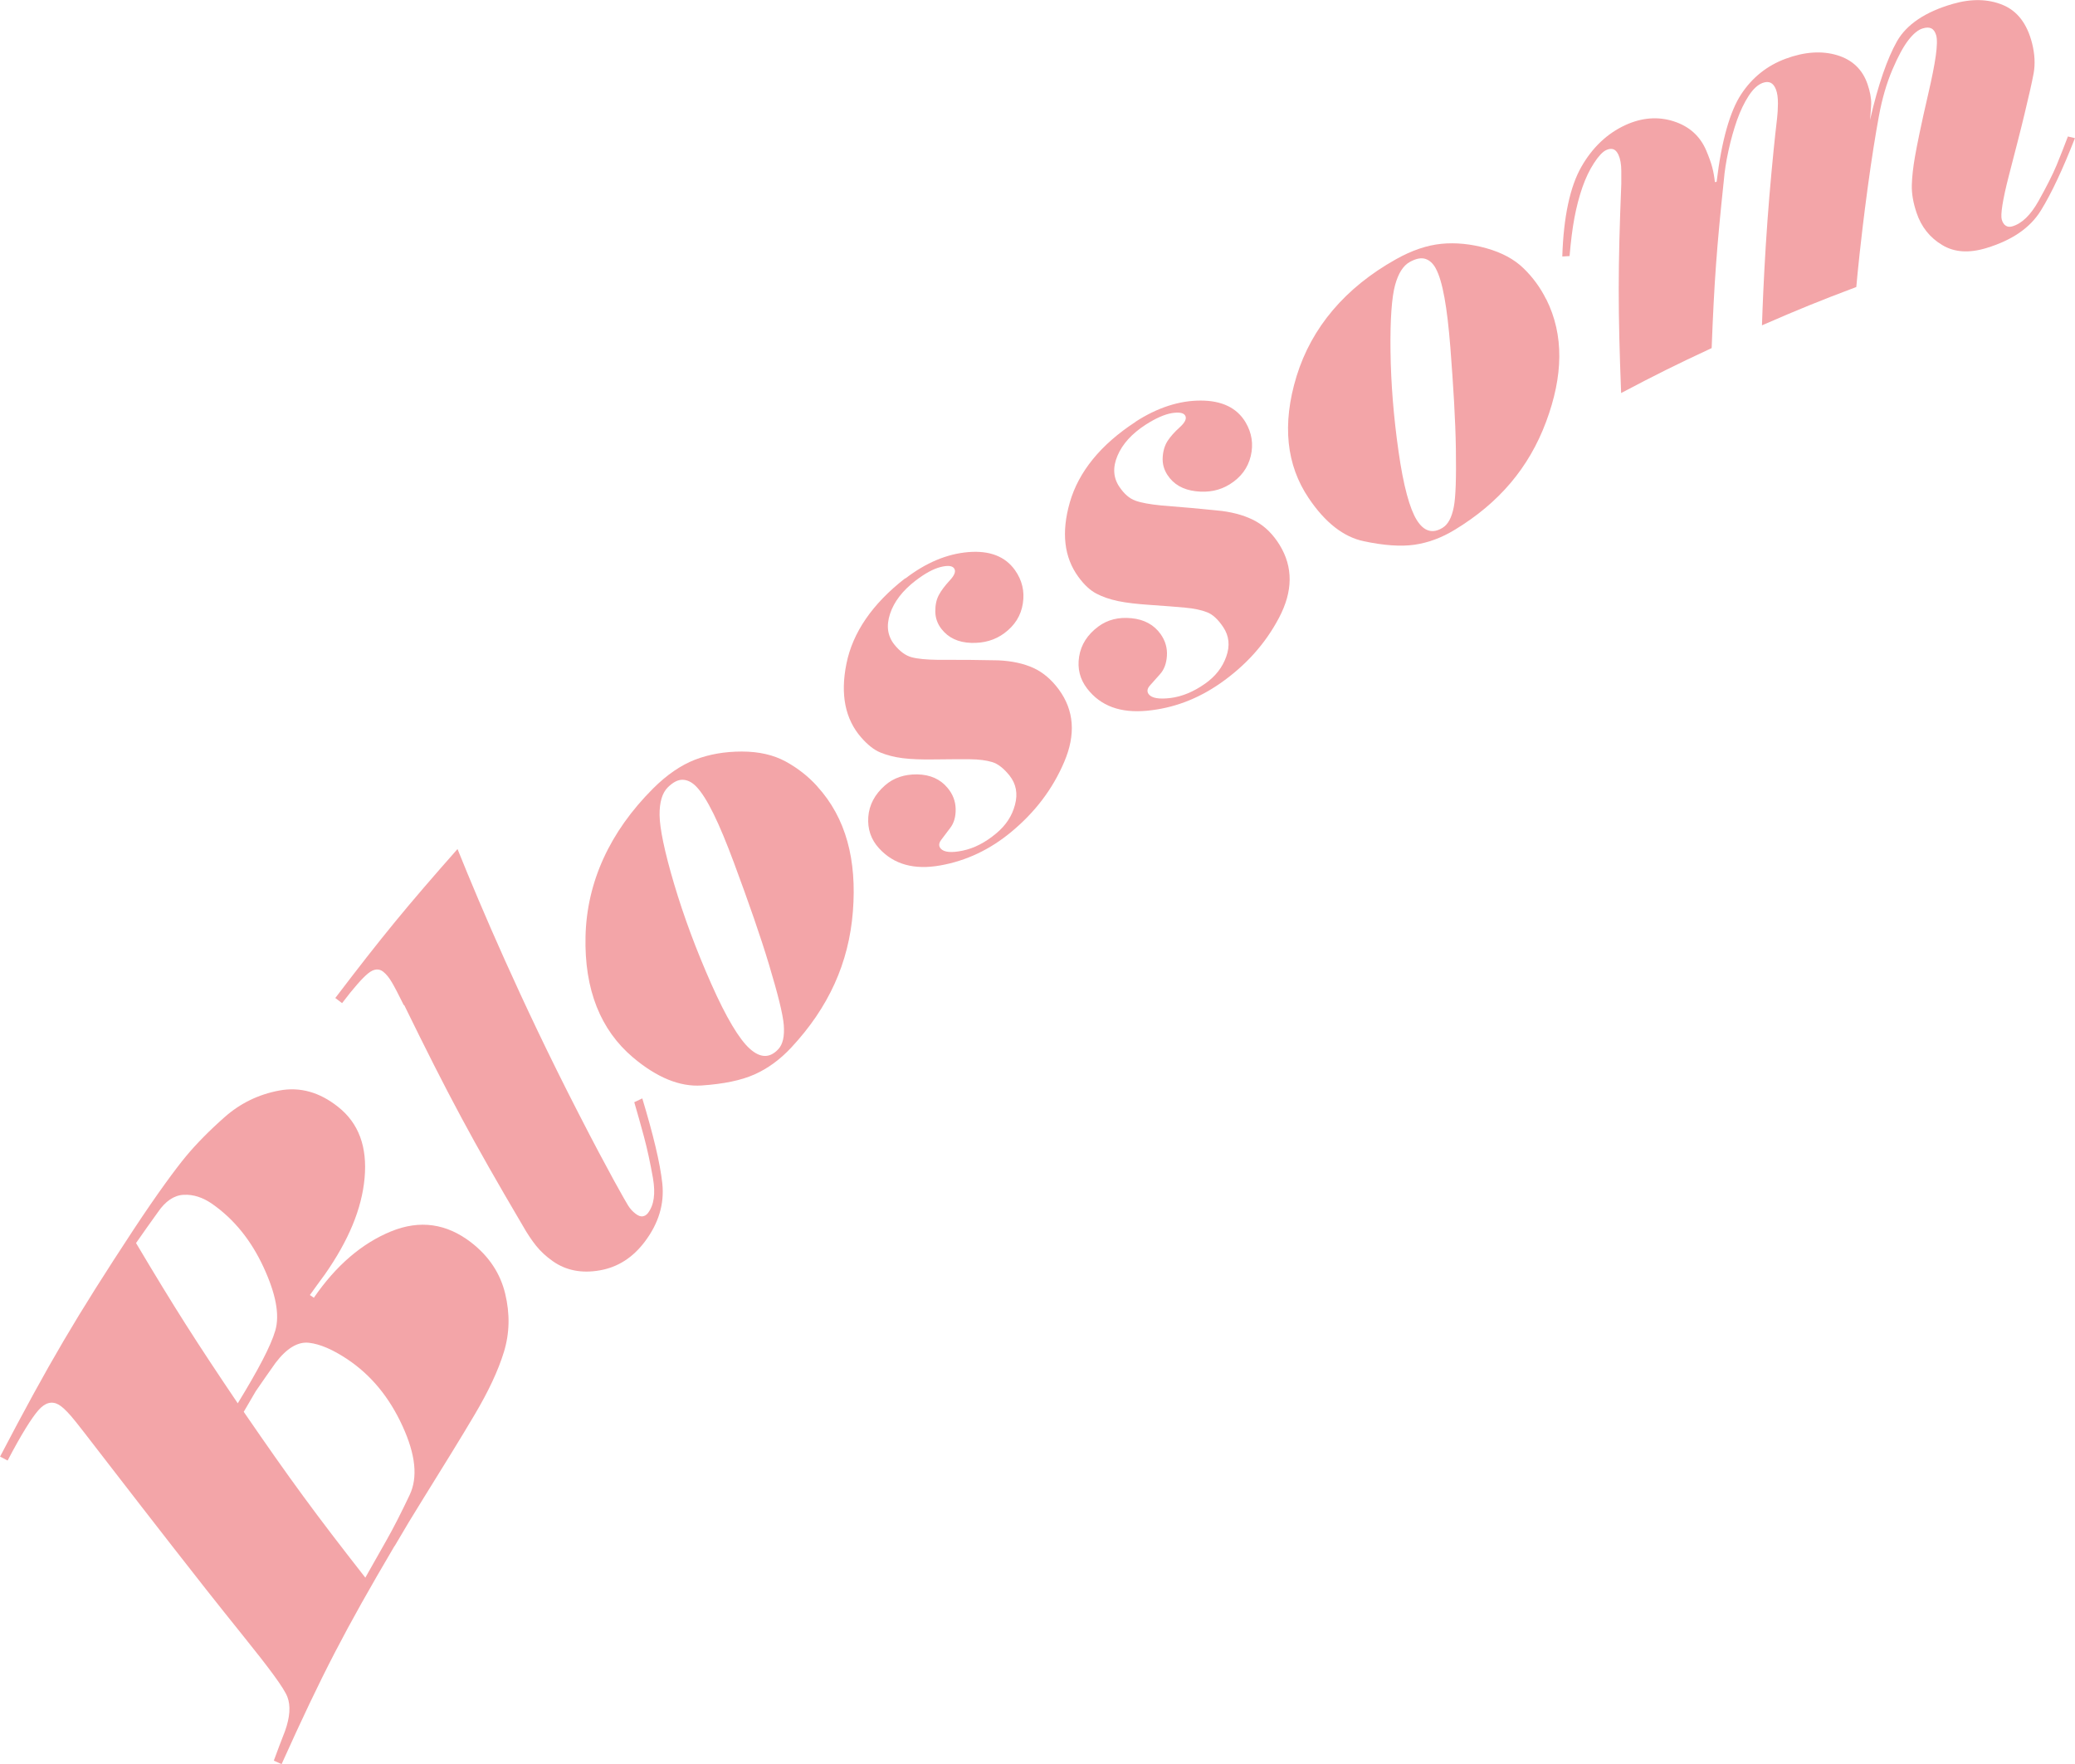
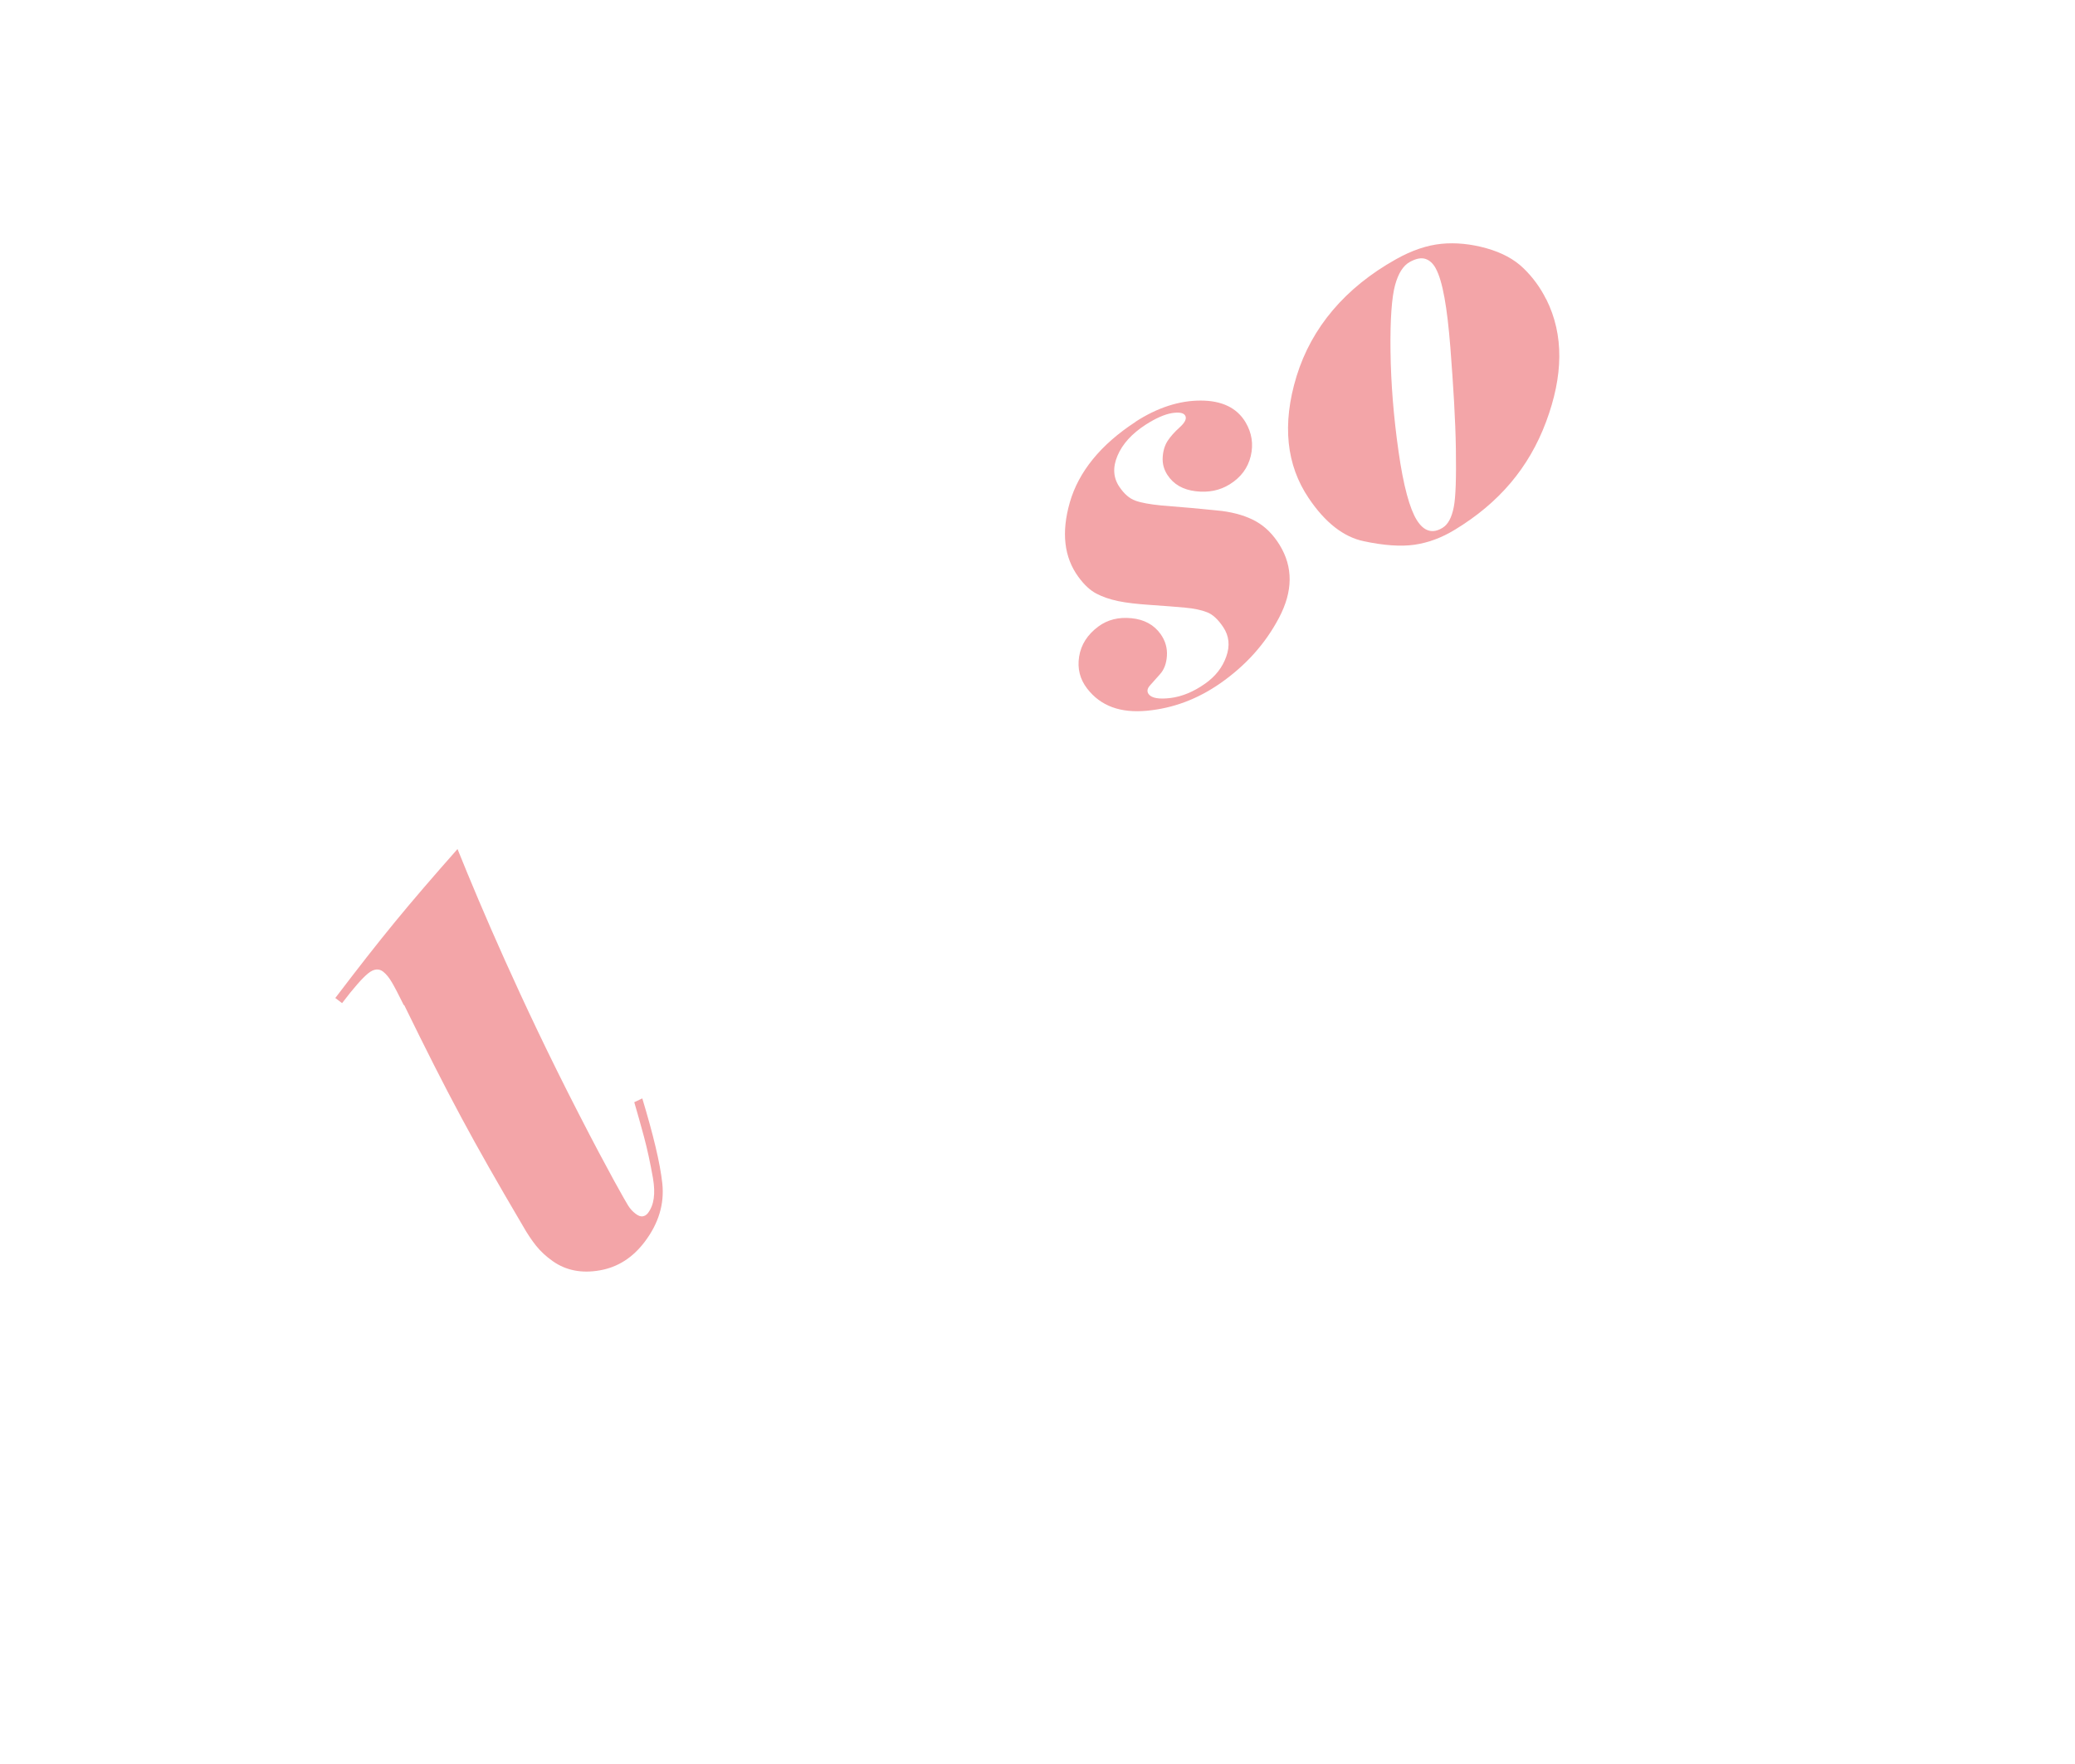
<svg xmlns="http://www.w3.org/2000/svg" id="_レイヤー_2" data-name="レイヤー 2" viewBox="0 0 250.76 213.17">
  <defs>
    <style>
      .cls-1 {
        fill: #f3a5a8;
      }
    </style>
  </defs>
  <g id="design2">
    <g>
-       <path class="cls-1" d="M47.68,186.8c-5.99,10.17-8.73,15.45-13.65,26.36-.38-.17-.56-.25-.94-.42.53-1.44.8-2.16,1.36-3.59.59-1.67.69-3.04.28-4.11-.41-1.08-2.23-3.51-5.38-7.42-3.15-3.91-5.97-7.5-8.5-10.75-2.53-3.24-5.05-6.5-7.57-9.76-2.52-3.26-4.06-5.28-4.69-6-.63-.72-1.13-1.18-1.51-1.39-.82-.46-1.64-.24-2.45.69-.81.93-2.07,2.93-3.71,6.07-.36-.19-.55-.29-.91-.48,5.94-11.35,9.18-16.85,16.14-27.44,2.93-4.44,5.09-7.35,6.33-8.85,1.24-1.49,2.8-3.08,4.68-4.74,1.88-1.66,4.08-2.73,6.59-3.2,2.51-.47,4.87.2,7.09,1.96,2.53,1.99,3.56,4.87,3.22,8.62-.34,3.74-1.95,7.56-4.78,11.61-.74,1-1.1,1.51-1.83,2.52.19.13.29.2.48.33,2.68-3.91,5.83-6.59,9.33-8.02,3.5-1.43,6.72-.94,9.67,1.33,2.17,1.68,3.53,3.75,4.12,6.19.59,2.45.54,4.78-.15,7.04-.69,2.26-1.88,4.79-3.56,7.62-1.68,2.84-3.73,6.15-6.11,9.98-1.44,2.32-2.15,3.49-3.53,5.85ZM29.46,170.6c5.66,8.24,8.6,12.25,14.69,20.03.83-1.48,1.68-2.98,2.54-4.49.86-1.51,1.79-3.34,2.81-5.49,1.02-2.14.72-4.89-.85-8.32-1.57-3.44-3.77-6.16-6.7-8.11-1.75-1.16-3.28-1.82-4.62-1.97-1.34-.15-2.69.66-4.04,2.44-.96,1.36-1.44,2.04-2.38,3.41-.59,1-.88,1.5-1.46,2.5ZM28.74,169.55c2.44-3.99,3.98-6.89,4.53-8.78.55-1.9.07-4.43-1.42-7.65-1.49-3.22-3.54-5.79-6.22-7.66-1.13-.78-2.27-1.15-3.44-1.09-1.16.06-2.21.77-3.13,2.13-1.06,1.47-1.58,2.21-2.62,3.7,4.72,7.93,7.19,11.8,12.29,19.36Z" />
      <path class="cls-1" d="M48.8,121.46c-.63-1.28-1.11-2.2-1.44-2.76-.33-.56-.67-.98-1.04-1.28-.54-.43-1.15-.36-1.84.2-.69.56-1.74,1.75-3.14,3.59-.33-.25-.49-.37-.82-.62,5.65-7.42,8.61-11.03,14.77-18,1.49,3.7,3.37,8.19,5.72,13.42,2.35,5.23,5.27,11.45,8.92,18.55,3.64,7.1,5.73,10.72,5.98,11.11.24.39.55.73.93,1.01.31.23.58.33.83.29.24-.04.45-.16.62-.38.75-.96.94-2.36.62-4.23-.33-1.86-.69-3.53-1.09-5.02-.4-1.48-.79-2.87-1.17-4.16.39-.19.58-.28.97-.46,1.32,4.38,2.15,7.79,2.42,10.28.26,2.5-.45,4.82-2.12,7.04-1.46,1.93-3.26,3.08-5.44,3.46-2.18.38-4.08.02-5.69-1.12-.81-.57-1.47-1.19-2-1.85-.53-.66-1.08-1.48-1.64-2.47-6.09-10.34-8.95-15.68-14.31-26.63Z" />
-       <path class="cls-1" d="M98.77,95.03c3.47,3.81,4.79,8.87,4.3,15.11-.49,6.24-2.95,11.61-7.44,16.43-1.36,1.46-2.84,2.54-4.46,3.26-1.62.72-3.74,1.15-6.37,1.33-2.63.18-5.41-.94-8.33-3.41-3.86-3.28-5.87-8.12-5.71-14.63.16-6.51,2.9-12.59,8.18-17.86,1.65-1.64,3.34-2.8,5.04-3.46,1.71-.66,3.6-.99,5.67-.99,2.07,0,3.83.41,5.29,1.2,1.46.8,2.74,1.8,3.84,3.02ZM84.13,95.03c-.51-.52-1.05-.79-1.62-.81-.57-.02-1.17.29-1.81.92-.67.67-1.01,1.79-.99,3.36.02,1.57.58,4.35,1.75,8.29,1.17,3.94,2.67,7.97,4.49,12.08,1.82,4.11,3.39,6.7,4.64,7.83.64.58,1.25.88,1.83.89.58.01,1.12-.26,1.64-.82.55-.59.76-1.56.66-2.91-.11-1.35-.72-3.75-1.77-7.25-1.05-3.5-2.49-7.61-4.26-12.38-1.77-4.76-3.25-7.85-4.55-9.19Z" />
-       <path class="cls-1" d="M109.4,69.91c2.49-1.92,5.05-2.99,7.63-3.2,2.58-.21,4.45.53,5.62,2.17.87,1.22,1.19,2.57.96,4.03-.22,1.46-.97,2.66-2.24,3.6-1.12.83-2.45,1.22-4.01,1.17-1.56-.05-2.76-.61-3.6-1.7-.47-.61-.72-1.3-.73-2.08-.01-.78.13-1.44.42-1.99.29-.55.74-1.14,1.33-1.78.6-.64.77-1.13.51-1.47-.23-.31-.78-.36-1.64-.14-.86.22-1.86.76-3.01,1.64-1.57,1.21-2.6,2.55-3.08,4.01-.48,1.46-.3,2.7.54,3.74.65.8,1.33,1.3,2.05,1.5.72.2,1.79.3,3.22.32,2.93-.01,4.39,0,7.3.06,1.67.08,3.08.4,4.24.93,1.16.54,2.16,1.4,3.03,2.57,1.89,2.56,2.07,5.49.67,8.77-1.4,3.29-3.53,6.09-6.42,8.48-2.58,2.13-5.41,3.47-8.55,4.03-3.14.56-5.62-.1-7.42-2.08-.96-1.05-1.39-2.31-1.29-3.77.11-1.46.78-2.74,2.03-3.83,1.03-.9,2.33-1.34,3.89-1.32,1.56.03,2.78.57,3.66,1.63.64.76.96,1.61.98,2.54.02.94-.2,1.7-.65,2.29-.45.59-.82,1.08-1.11,1.47-.29.39-.3.74-.05,1.03.4.46,1.3.54,2.68.25,1.38-.29,2.71-.98,4.02-2.07,1.17-.97,1.93-2.12,2.28-3.47.36-1.34.14-2.52-.66-3.53-.7-.87-1.4-1.42-2.1-1.63-.7-.21-1.6-.33-2.71-.34-1.11-.01-2.49,0-4.13.02-1.65.03-2.97-.02-3.98-.15-1.01-.13-1.9-.36-2.68-.68-.78-.32-1.56-.94-2.35-1.85-1.89-2.18-2.52-5.13-1.76-8.88.75-3.75,3.12-7.24,7.11-10.33Z" />
      <path class="cls-1" d="M137.21,50.97c2.64-1.71,5.29-2.57,7.88-2.57,2.59,0,4.4.89,5.43,2.62.77,1.29.97,2.66.63,4.09-.35,1.44-1.19,2.57-2.54,3.41-1.19.74-2.54,1.02-4.09.84-1.55-.18-2.7-.83-3.45-1.99-.42-.65-.61-1.36-.56-2.14.05-.77.25-1.42.59-1.95.34-.52.83-1.08,1.48-1.66.65-.59.86-1.06.64-1.42-.2-.33-.75-.42-1.62-.28-.87.15-1.92.61-3.14,1.39-1.67,1.08-2.81,2.33-3.41,3.75-.6,1.41-.52,2.67.23,3.77.58.86,1.22,1.41,1.92,1.66.7.26,1.76.45,3.19.59,2.93.23,4.38.36,7.28.66,1.66.22,3.04.65,4.15,1.28,1.11.63,2.04,1.57,2.81,2.81,1.67,2.71,1.61,5.64-.06,8.81-1.67,3.17-4.03,5.78-7.11,7.93-2.75,1.91-5.68,3.01-8.86,3.31-3.18.3-5.59-.56-7.22-2.68-.87-1.13-1.2-2.41-.97-3.86.23-1.45,1.01-2.67,2.34-3.65,1.1-.81,2.44-1.15,3.99-.99,1.55.15,2.72.8,3.52,1.92.57.81.82,1.68.76,2.62-.06.94-.34,1.68-.84,2.23-.5.55-.91,1.01-1.23,1.38-.32.37-.36.71-.14,1.02.36.49,1.25.64,2.65.47,1.4-.18,2.78-.75,4.17-1.73,1.24-.87,2.1-1.96,2.56-3.27.47-1.31.35-2.5-.37-3.57-.62-.93-1.27-1.53-1.95-1.79-.68-.27-1.57-.46-2.68-.56-1.11-.1-2.48-.21-4.12-.32-1.64-.11-2.96-.26-3.96-.47-.99-.21-1.87-.51-2.61-.9-.75-.39-1.48-1.06-2.19-2.04-1.7-2.33-2.08-5.32-1.02-9,1.06-3.67,3.71-6.97,7.95-9.72Z" />
      <path class="cls-1" d="M186.86,36.15c2.17,4.34,2.05,9.28-.02,14.82-2.07,5.55-5.69,9.8-11.01,13.03-1.61.98-3.23,1.58-4.89,1.82-1.66.24-3.69.09-6.12-.42-2.43-.51-4.67-2.23-6.68-5.23-2.66-3.95-3.25-8.86-1.45-14.72,1.81-5.86,5.85-10.68,12.02-14.13,1.92-1.08,3.76-1.69,5.48-1.86,1.72-.17,3.54.01,5.42.53,1.89.53,3.39,1.34,4.51,2.43,1.12,1.09,2.03,2.33,2.72,3.72ZM173.51,32.43c-.33-.6-.75-.99-1.26-1.15-.51-.16-1.14-.04-1.89.38-.79.44-1.38,1.37-1.77,2.8-.39,1.43-.6,4.09-.55,7.97.05,3.88.37,7.91.97,12.11.59,4.19,1.36,6.94,2.2,8.29.43.69.91,1.12,1.43,1.27.52.16,1.09.05,1.7-.33.65-.4,1.09-1.22,1.34-2.47.25-1.25.31-3.59.26-7.04-.05-3.44-.3-7.55-.67-12.32-.38-4.78-.92-7.96-1.76-9.5Z" />
-       <path class="cls-1" d="M250.76,16.68c-1.46,3.72-2.81,6.63-4.12,8.75s-3.5,3.6-6.58,4.54c-2.11.64-3.88.53-5.36-.37-1.48-.89-2.51-2.18-3.08-3.87-.42-1.24-.61-2.37-.58-3.39s.16-2.15.38-3.41c.22-1.26.72-3.78,1.6-7.57.88-3.79,1.24-6.16.96-7.11-.13-.42-.32-.69-.58-.82-.26-.13-.62-.13-1.06.01-.54.16-1.11.63-1.71,1.4-.6.77-1.25,1.96-1.94,3.58-.69,1.62-1.24,3.49-1.63,5.61-.39,2.12-.86,5-1.35,8.62-.49,3.63-.79,6.29-.98,8.01-.19,1.72-.31,3.06-.4,4.02-4.61,1.74-6.89,2.67-11.4,4.63.02-.48.08-2.71.29-6.69.21-3.99.5-7.92.86-11.8.36-3.88.62-6.07.68-6.56.06-.49.09-1.08.1-1.76,0-.68-.07-1.25-.24-1.69-.16-.41-.37-.68-.64-.81-.27-.13-.61-.12-1,.03-.57.22-1.12.73-1.65,1.54-.53.81-1,1.79-1.41,2.93-.4,1.15-.75,2.38-1.04,3.71-.29,1.32-.47,2.52-.56,3.59-.86,8.14-1.16,12.2-1.47,20.26-4.44,2.07-6.63,3.16-10.94,5.43-.39-10.02-.39-15.09.02-25.29,0-.22,0-.73,0-1.54,0-.81-.12-1.47-.35-1.97-.17-.36-.38-.58-.62-.66-.24-.08-.53-.05-.87.11-.42.2-.91.72-1.45,1.55-.55.84-1.02,1.82-1.41,2.94-.39,1.12-.71,2.35-.96,3.67-.25,1.32-.44,2.87-.59,4.64-.35.02-.53.03-.88.05.15-4.83.95-8.45,2.29-10.81,1.34-2.36,3.14-4.06,5.34-5.07,1.99-.91,3.95-1.06,5.84-.45,1.89.61,3.18,1.79,3.92,3.51.34.81.59,1.5.74,2.08.15.58.25,1.17.31,1.75.08-.01.13-.02.21-.03.6-5.01,1.63-8.55,2.96-10.57,1.32-2.02,3.13-3.47,5.37-4.3,2.29-.85,4.38-.99,6.24-.43,1.85.56,3.07,1.74,3.67,3.51.28.83.46,1.66.44,2.37-.03.86-.12,1.56-.14,1.94.98-4.29,2.1-7.45,3.25-9.49,1.15-2.03,3.42-3.58,6.79-4.54,2.23-.64,4.25-.59,6.01.14,1.76.73,2.93,2.27,3.53,4.62.33,1.31.39,2.52.19,3.64-.21,1.12-.57,2.71-1.07,4.78-.49,2.07-1.15,4.59-1.92,7.57-.77,2.98-1.03,4.76-.86,5.33.1.34.26.59.48.73.22.14.47.17.76.09,1.19-.34,2.25-1.37,3.21-3.09.96-1.72,1.69-3.15,2.17-4.3.47-1.15.93-2.31,1.37-3.48.35.08.53.13.88.21Z" />
    </g>
  </g>
</svg>